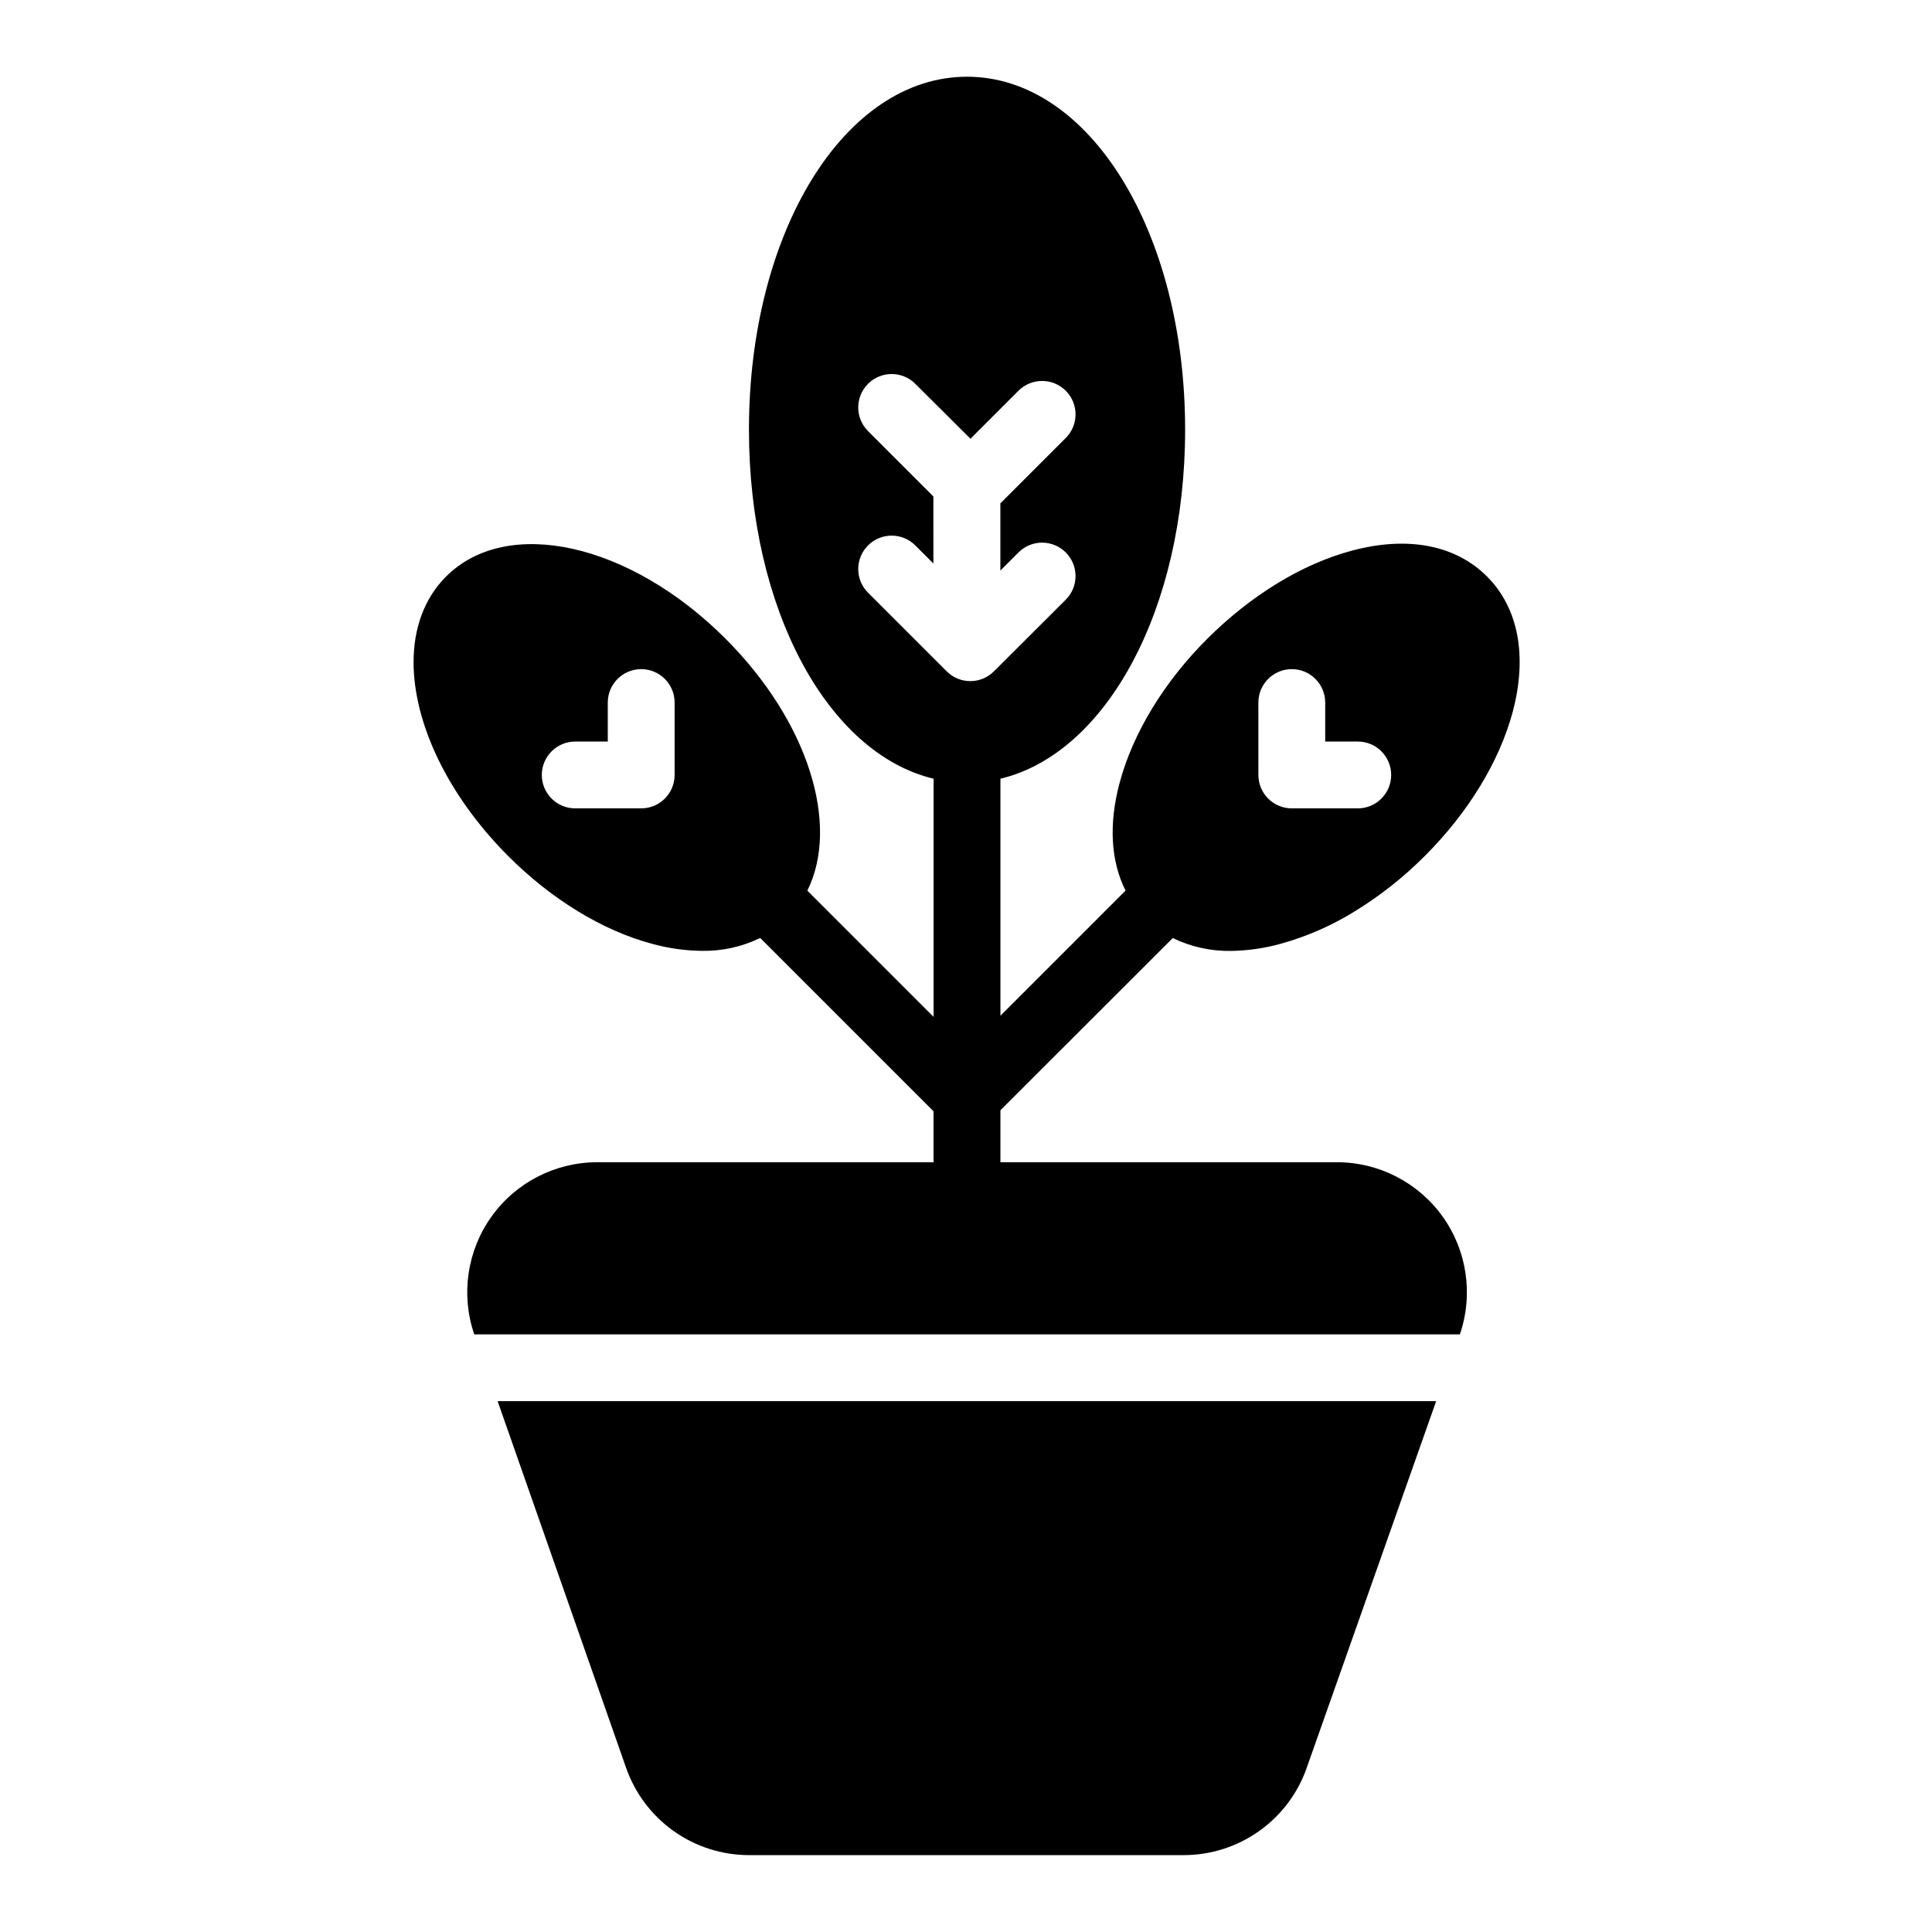
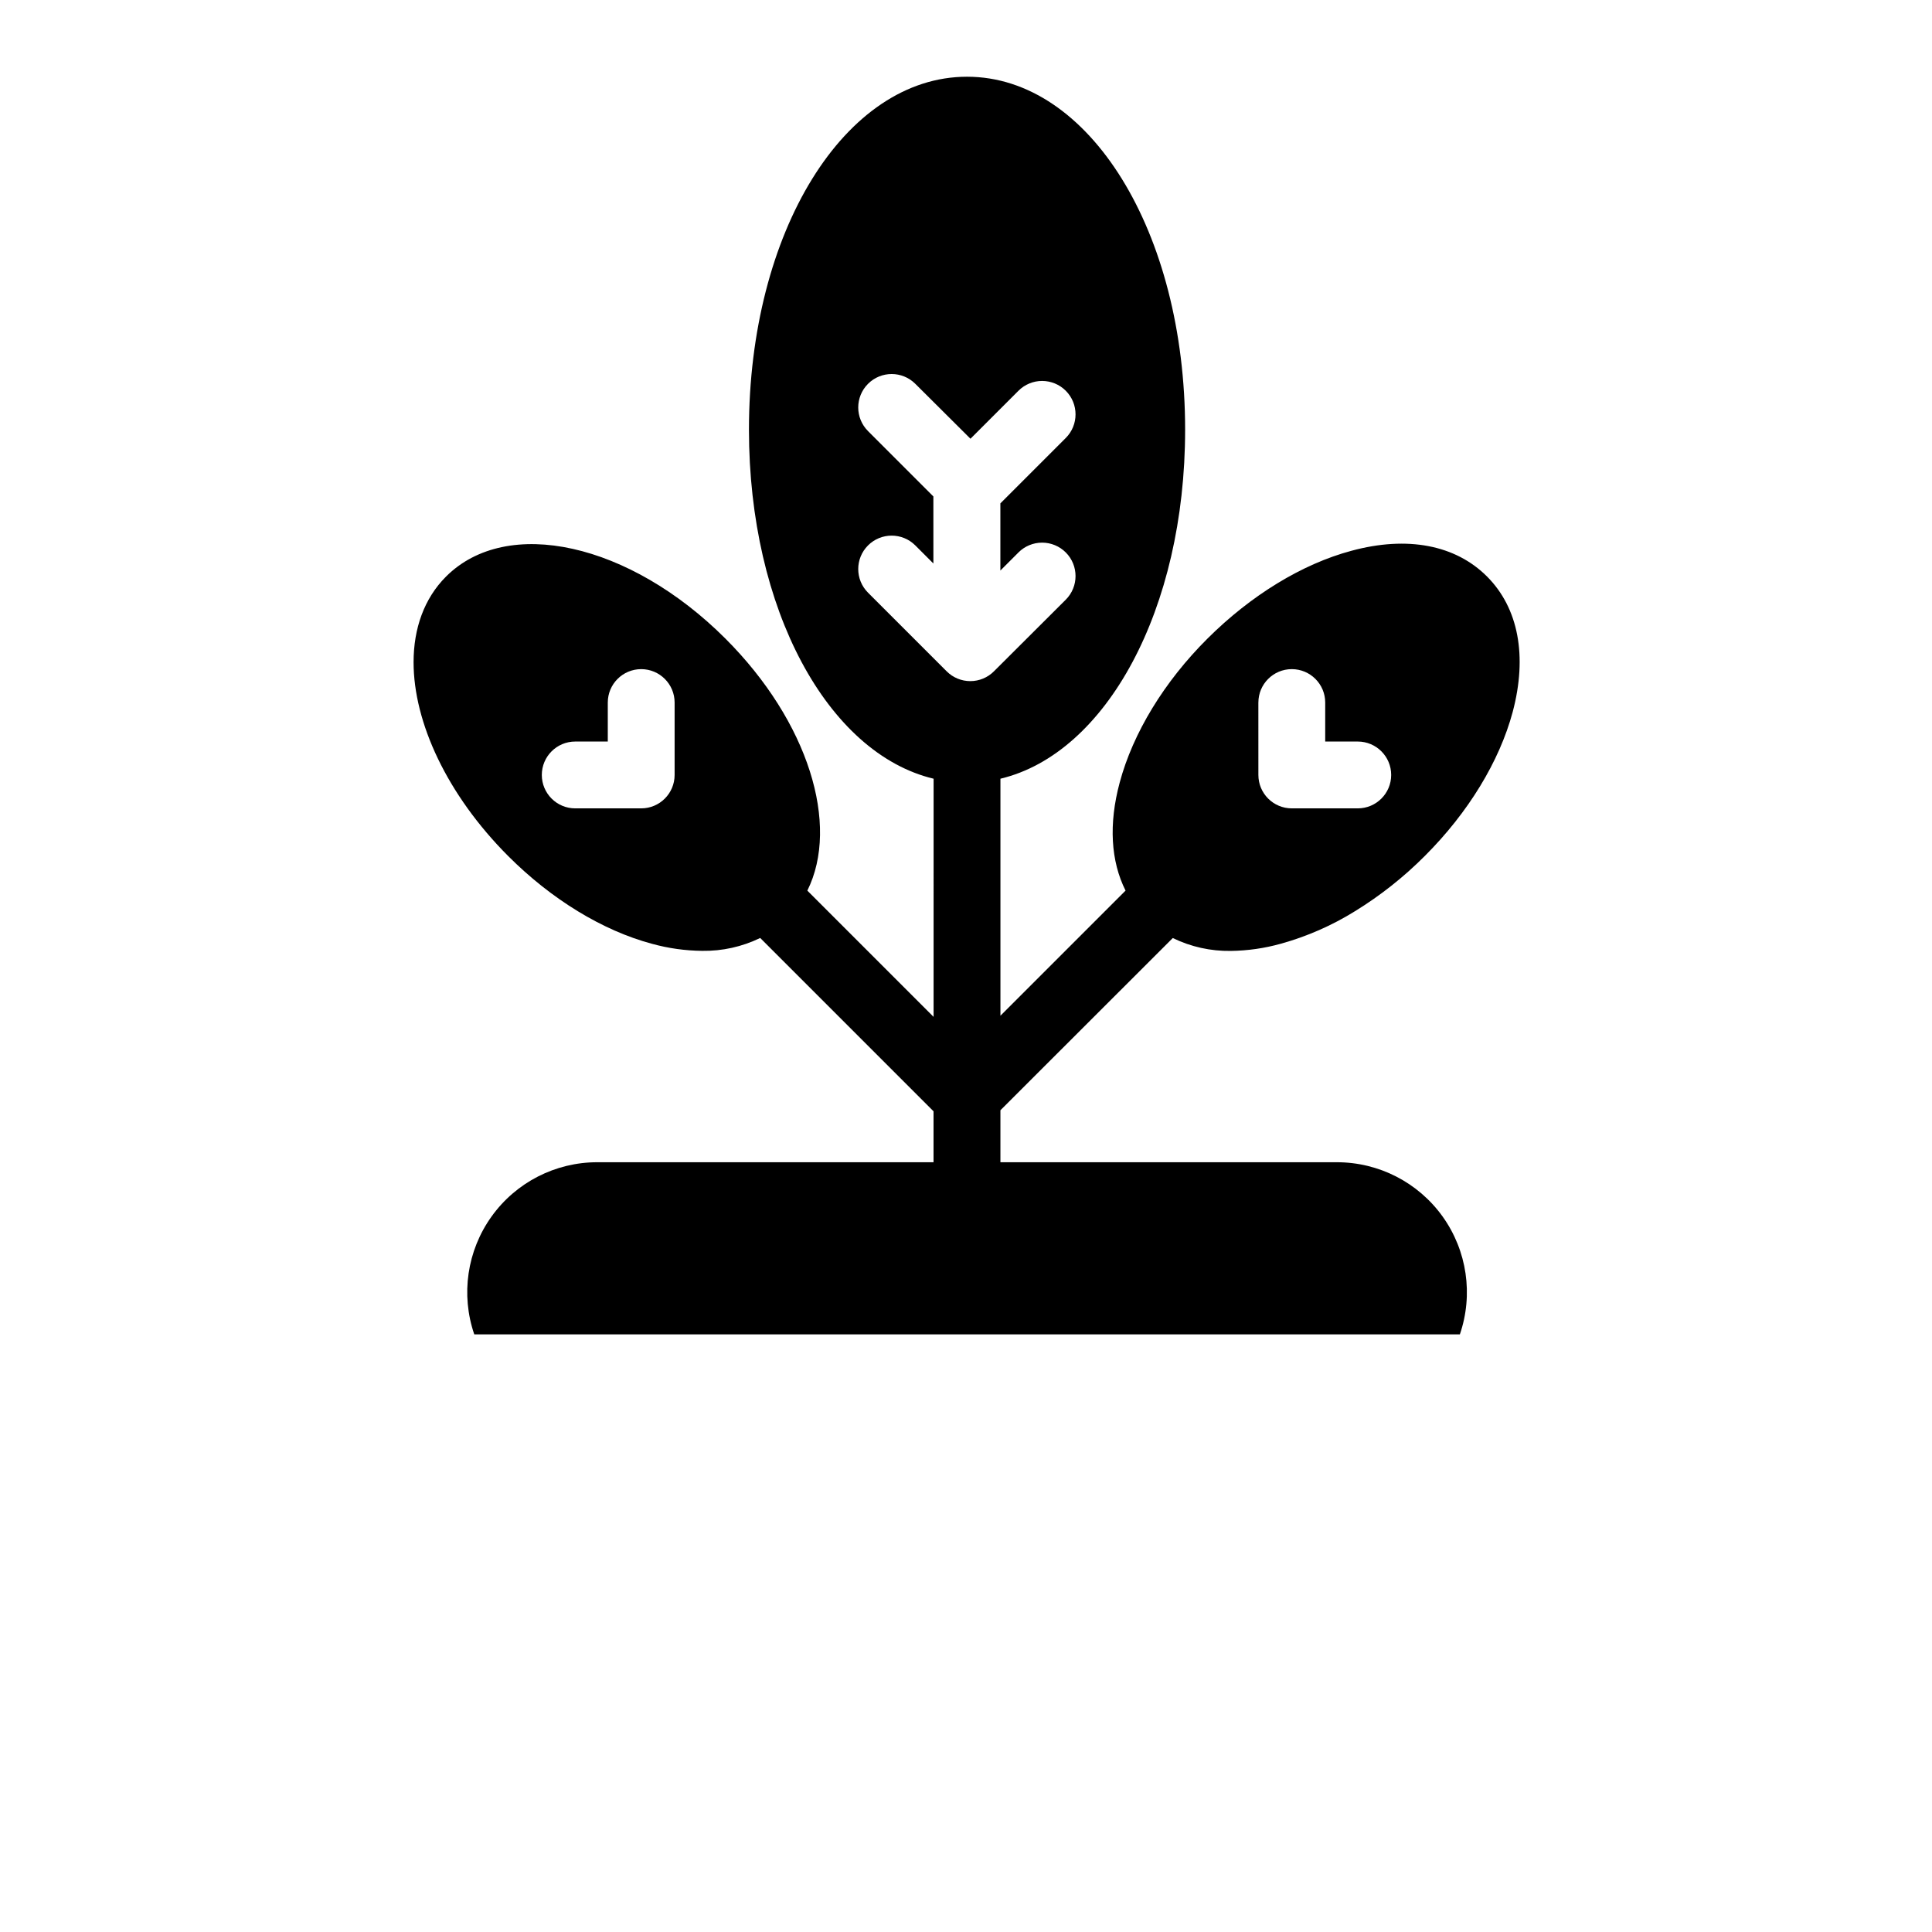
<svg xmlns="http://www.w3.org/2000/svg" fill="#000000" width="800px" height="800px" version="1.1" viewBox="144 144 512 512">
  <g>
-     <path d="m309.94 612.54c2.371 6.742 6.773 12.586 12.605 16.723 5.828 4.133 12.797 6.356 19.945 6.363h115.24c7.133-0.008 14.09-2.223 19.91-6.344 5.824-4.117 10.23-9.941 12.609-16.664l34.352-97.309h-248.73z" />
    <path d="m454.8 392.59c4.789 2.332 10.059 3.5 15.379 3.414 4.488-0.059 8.945-0.699 13.266-1.91 6.938-1.926 13.566-4.836 19.68-8.641 6.715-4.129 12.918-9.043 18.48-14.629 11.504-11.492 19.758-25.043 23.273-38.148 3.938-14.809 1.535-27.551-6.809-35.906s-21.105-10.824-35.918-6.809c-13.098 3.504-26.648 11.809-38.148 23.262-11.504 11.453-19.758 25.051-23.273 38.16-2.953 10.992-2.363 20.859 1.555 28.633l-33.16 33.16v-62.809c28.062-6.699 48.945-44.91 48.945-92.496 0-52.449-25.387-93.539-57.801-93.539s-57.789 41.094-57.789 93.539c0 47.578 20.879 85.785 48.934 92.496l-0.004 63.113-33.457-33.457c8.668-17.418 0.305-44.773-21.695-66.773-25.379-25.379-57.91-32.609-74.055-16.453-5.816 5.816-8.602 13.777-8.602 22.699 0 15.93 8.855 35.109 25.062 51.355 11.492 11.504 25.043 19.77 38.148 23.273h0.004c4.32 1.191 8.777 1.816 13.262 1.859 5.324 0.086 10.594-1.082 15.383-3.414l45.934 45.934v13.5h-89.074c-11.133-0.02-21.59 5.344-28.066 14.395-6.481 9.055-8.184 20.684-4.574 31.215h261.2c3.609-10.531 1.906-22.16-4.57-31.215-6.481-9.051-16.938-14.414-28.07-14.395h-89.121v-13.777zm22.68-62.406h0.004c0-4.891 3.965-8.855 8.855-8.855 4.891 0 8.855 3.965 8.855 8.855v10.332h8.629c4.891 0 8.855 3.965 8.855 8.855s-3.965 8.855-8.855 8.855h-17.484c-4.891 0-8.855-3.965-8.855-8.855zm-154.7 19.188c0 4.891-3.965 8.855-8.855 8.855h-17.484c-4.891 0-8.855-3.965-8.855-8.855s3.965-8.855 8.855-8.855h8.629v-10.332c0-4.891 3.965-8.855 8.855-8.855s8.855 3.965 8.855 8.855zm84.625-27.465c-1.66 1.664-3.914 2.598-6.262 2.598-2.352 0-4.606-0.934-6.266-2.598l-20.84-20.84c-3.461-3.457-3.461-9.066 0-12.527 3.457-3.457 9.066-3.457 12.527 0l4.793 4.793-0.004-17.77-17.32-17.32h0.004c-3.461-3.457-3.461-9.066 0-12.527 3.457-3.457 9.066-3.457 12.527 0l14.621 14.555 12.723-12.723c1.66-1.66 3.914-2.594 6.262-2.594 2.352 0 4.606 0.934 6.266 2.594 3.457 3.461 3.457 9.066 0 12.527l-17.328 17.328v17.801l4.801-4.801v-0.004c1.66-1.66 3.914-2.594 6.262-2.594 2.352 0 4.606 0.934 6.266 2.594 3.457 3.461 3.457 9.07 0 12.527z" />
  </g>
</svg>